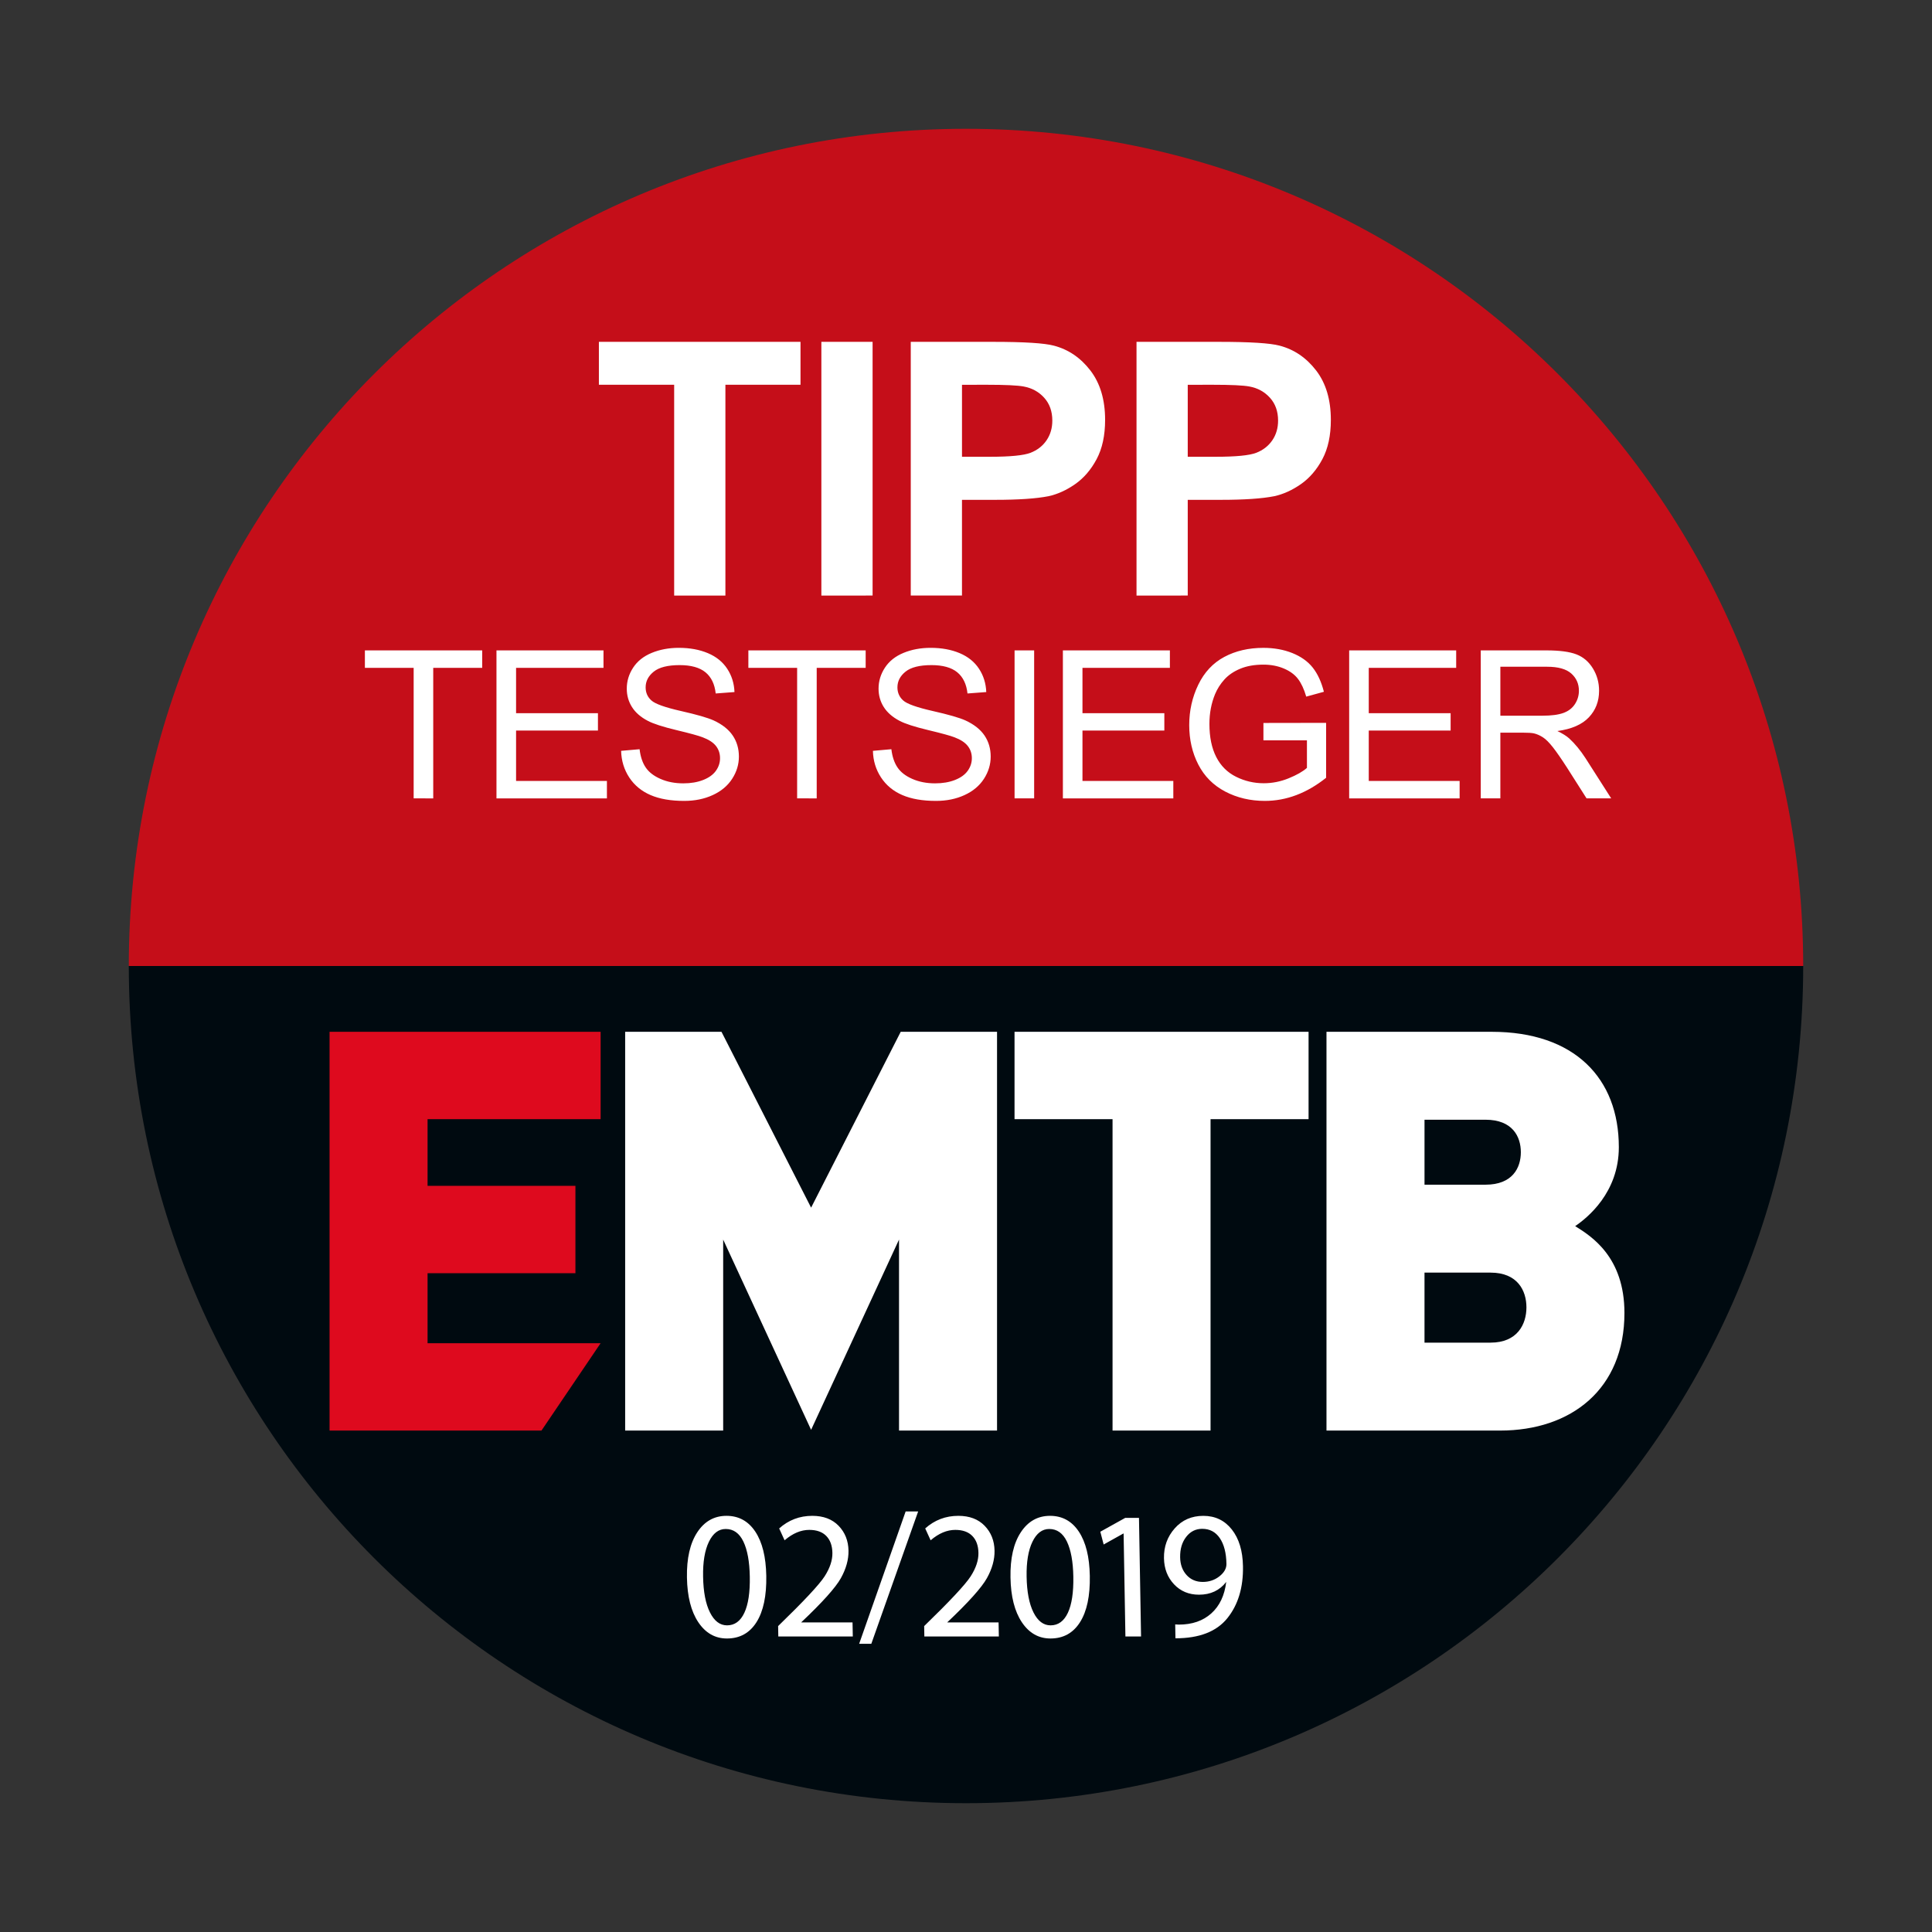
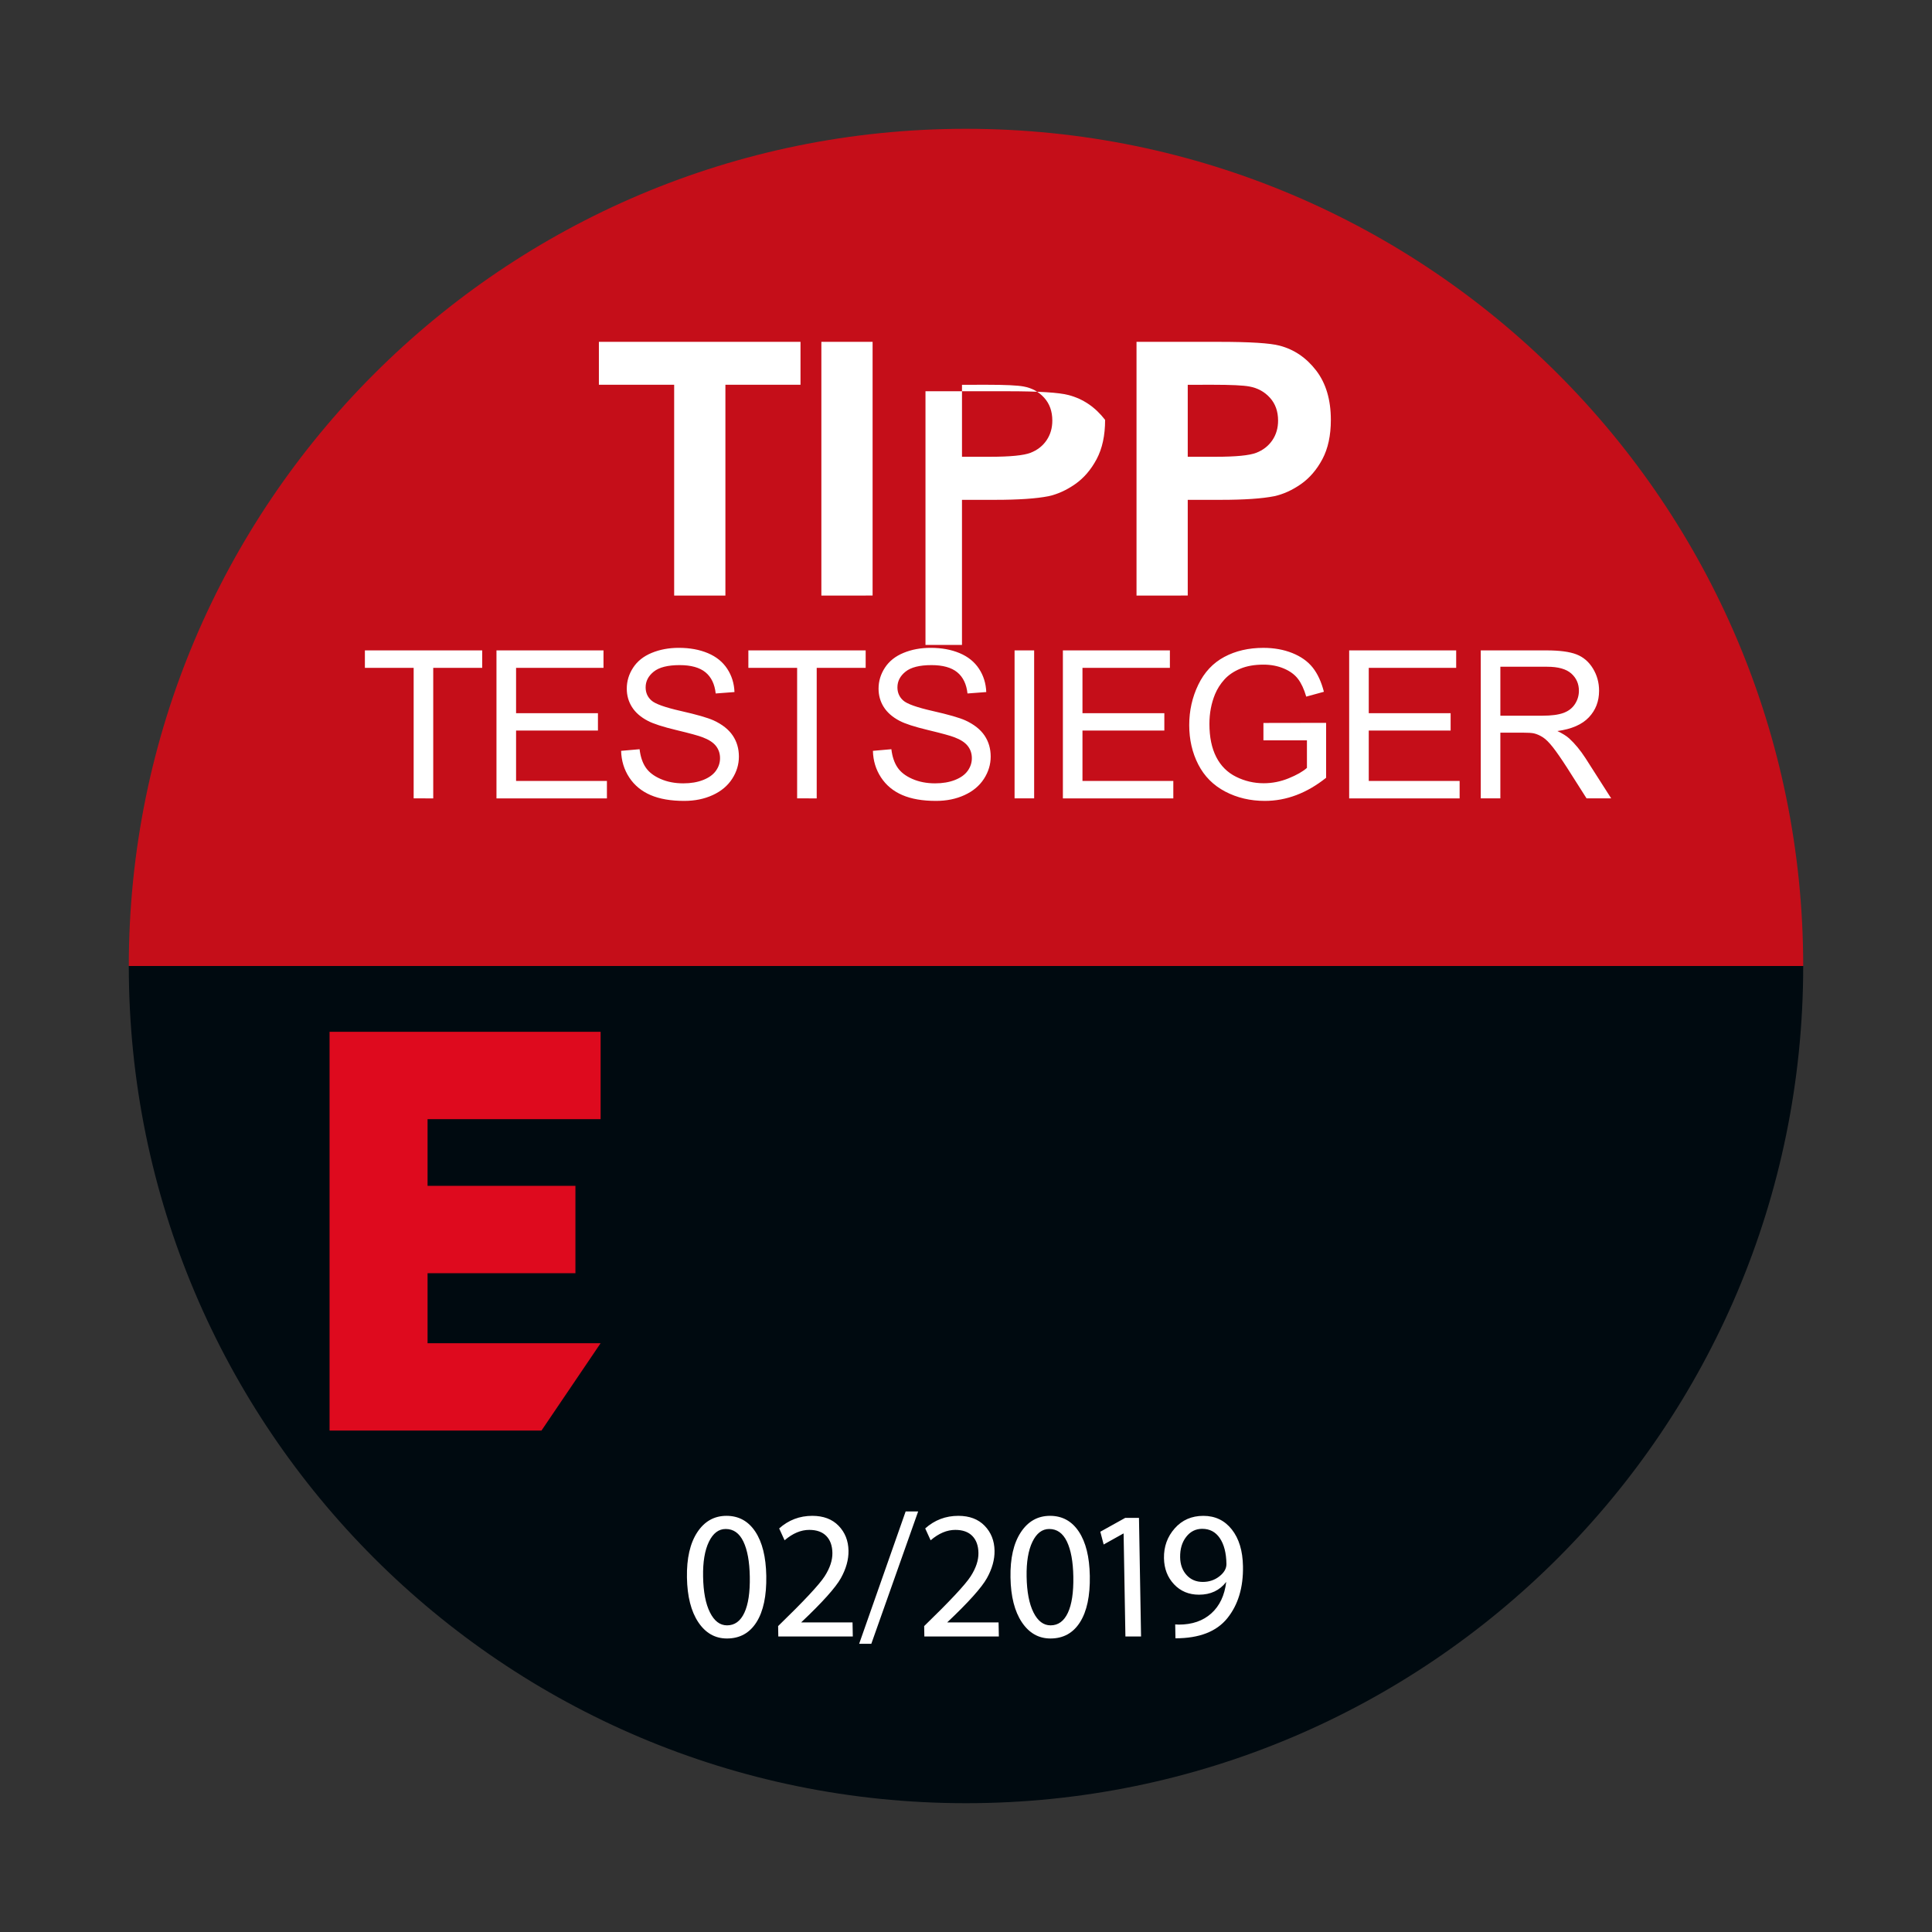
<svg xmlns="http://www.w3.org/2000/svg" version="1.1" id="Ebene_1" x="0px" y="0px" viewBox="0 0 150 150" style="enable-background:new 0 0 150 150;" xml:space="preserve">
  <rect x="0" y="0" width="150" height="150" fill="#333333" stroke="none" />
  <style type="text/css">
	.st0{fill:#000A10;}
	.st1{fill:#C50E19;}
	.st2{fill:#FFFFFF;}
	.st3{fill:#DE0A1E;}
</style>
  <path class="st0" d="M10,75C10,110.899,39.102,140,75,140c35.899,0,65-29.101,65-65H10" />
  <path class="st1" d="M140,75c0-35.898-29.101-65-65-65c-35.898,0-65,29.102-65,65" />
  <path class="st2" d="M33.636,61.986V51.852h3.802v-1.355h-9.108v1.355h3.786v10.134H33.636L33.636,61.986z   M47.121,61.986v-1.355h-7.053v-3.911h6.356v-1.348h-6.356v-3.52h6.787v-1.355h-8.309v11.489H47.121L47.121,61.986z   M48.853,60.36c0.4,0.609,0.952,1.065,1.654,1.368c0.702,0.303,1.573,0.454,2.613,0.454  c0.821,0,1.558-0.15,2.214-0.451c0.656-0.3,1.159-0.721,1.509-1.261c0.351-0.541,0.525-1.118,0.525-1.729  c0-0.616-0.159-1.161-0.478-1.634c-0.319-0.472-0.812-0.863-1.481-1.172c-0.46-0.209-1.307-0.453-2.543-0.733  s-2-0.553-2.292-0.82c-0.298-0.266-0.447-0.605-0.447-1.018c0-0.476,0.21-0.882,0.631-1.219  c0.421-0.337,1.091-0.506,2.011-0.506c0.883,0,1.55,0.186,2.002,0.556c0.452,0.371,0.718,0.919,0.796,1.646  l1.458-0.11c-0.026-0.674-0.214-1.277-0.565-1.81c-0.35-0.533-0.85-0.937-1.501-1.211  c-0.65-0.274-1.401-0.412-2.253-0.412c-0.774,0-1.476,0.131-2.108,0.392c-0.632,0.261-1.113,0.643-1.442,1.148  s-0.493,1.047-0.493,1.627c0,0.527,0.134,1.004,0.404,1.43c0.268,0.426,0.678,0.783,1.227,1.07  c0.423,0.225,1.163,0.464,2.217,0.718c1.056,0.253,1.737,0.44,2.045,0.561c0.482,0.182,0.826,0.408,1.035,0.678  c0.209,0.269,0.313,0.584,0.313,0.945c0,0.355-0.109,0.683-0.326,0.984c-0.217,0.3-0.547,0.536-0.991,0.709  c-0.445,0.173-0.956,0.259-1.536,0.259c-0.653,0-1.242-0.113-1.763-0.342c-0.523-0.227-0.908-0.525-1.157-0.893  c-0.248-0.368-0.406-0.839-0.473-1.415l-1.434,0.126C48.243,59.063,48.455,59.751,48.853,60.36L48.853,60.36z   M63.409,61.986V51.852h3.801v-1.355h-9.107v1.355h3.786v10.134H63.409L63.409,61.986z M68.402,60.36  c0.399,0.609,0.95,1.065,1.653,1.368c0.703,0.303,1.574,0.454,2.614,0.454c0.82,0,1.558-0.15,2.214-0.451  c0.656-0.3,1.159-0.721,1.509-1.261c0.35-0.541,0.525-1.118,0.525-1.729c0-0.616-0.159-1.161-0.478-1.634  c-0.319-0.472-0.813-0.863-1.481-1.172c-0.46-0.209-1.307-0.453-2.543-0.733c-1.236-0.28-2.001-0.553-2.293-0.82  c-0.297-0.266-0.446-0.605-0.446-1.018c0-0.476,0.21-0.882,0.631-1.219c0.421-0.337,1.09-0.506,2.01-0.506  c0.883,0,1.551,0.186,2.003,0.556c0.452,0.371,0.717,0.919,0.796,1.646l1.457-0.11  c-0.026-0.674-0.214-1.277-0.564-1.81c-0.35-0.533-0.851-0.937-1.501-1.211  c-0.65-0.274-1.402-0.412-2.253-0.412c-0.774,0-1.477,0.131-2.108,0.392c-0.633,0.261-1.113,0.643-1.442,1.148  c-0.329,0.504-0.494,1.047-0.494,1.627c0,0.527,0.135,1.004,0.404,1.43c0.27,0.426,0.679,0.783,1.227,1.07  c0.423,0.225,1.163,0.464,2.219,0.718c1.055,0.253,1.737,0.44,2.045,0.561c0.48,0.182,0.826,0.408,1.034,0.678  c0.21,0.269,0.314,0.584,0.314,0.945c0,0.355-0.109,0.683-0.326,0.984c-0.217,0.3-0.547,0.536-0.992,0.709  c-0.444,0.173-0.956,0.259-1.536,0.259c-0.652,0-1.24-0.113-1.763-0.342c-0.522-0.227-0.908-0.525-1.156-0.893  c-0.248-0.368-0.406-0.839-0.475-1.415l-1.433,0.126C67.792,59.063,68.002,59.751,68.402,60.36L68.402,60.36z   M80.291,61.986V50.496h-1.52v11.489H80.291L80.291,61.986z M91.096,61.986v-1.355h-7.053v-3.911h6.356v-1.348  h-6.356v-3.52h6.787v-1.355h-8.308v11.489H91.096L91.096,61.986z M101.47,57.48v2.139  c-0.325,0.288-0.799,0.557-1.426,0.811c-0.627,0.255-1.27,0.381-1.928,0.381c-0.758,0-1.473-0.167-2.147-0.502  c-0.674-0.334-1.188-0.846-1.54-1.535c-0.353-0.69-0.53-1.547-0.53-2.572c0-0.83,0.147-1.601,0.439-2.311  c0.173-0.413,0.414-0.792,0.725-1.136c0.312-0.345,0.72-0.624,1.227-0.835c0.507-0.212,1.108-0.318,1.804-0.318  c0.579,0,1.108,0.101,1.582,0.301c0.476,0.201,0.842,0.469,1.097,0.804c0.257,0.334,0.471,0.793,0.643,1.379  l1.371-0.376c-0.198-0.774-0.488-1.401-0.869-1.881c-0.382-0.48-0.908-0.855-1.58-1.125s-1.423-0.404-2.253-0.404  c-1.144,0-2.155,0.235-3.034,0.705c-0.877,0.47-1.55,1.19-2.018,2.159c-0.468,0.97-0.702,2.013-0.702,3.131  c0,1.129,0.235,2.151,0.705,3.065c0.471,0.915,1.167,1.613,2.089,2.097c0.922,0.483,1.948,0.725,3.076,0.725  c0.836,0,1.651-0.15,2.446-0.451c0.795-0.3,1.565-0.749,2.312-1.344v-4.264l-4.867,0.008v1.348H101.47  L101.47,57.48z M113.325,61.986v-1.355h-7.055v-3.911h6.356v-1.348h-6.356v-3.52h6.787v-1.355h-8.308v11.489  H113.325L113.325,61.986z M116.487,61.986v-5.102h1.763c0.392,0,0.674,0.018,0.847,0.055  c0.235,0.057,0.466,0.159,0.694,0.306c0.227,0.146,0.484,0.402,0.772,0.768c0.288,0.366,0.653,0.893,1.097,1.582  l1.52,2.39h1.912l-1.998-3.127c-0.397-0.611-0.818-1.121-1.262-1.528c-0.209-0.188-0.515-0.38-0.916-0.572  c1.102-0.151,1.917-0.507,2.444-1.066c0.529-0.559,0.792-1.246,0.792-2.061c0-0.632-0.159-1.21-0.478-1.732  c-0.319-0.522-0.745-0.886-1.277-1.093c-0.533-0.206-1.312-0.31-2.336-0.31h-5.095v11.489H116.487L116.487,61.986z   M116.487,51.766h3.637c0.852,0,1.474,0.175,1.87,0.525c0.394,0.351,0.592,0.797,0.592,1.34  c0,0.371-0.102,0.714-0.306,1.031c-0.204,0.316-0.501,0.546-0.893,0.69c-0.392,0.143-0.936,0.215-1.63,0.215  h-3.269V51.766L116.487,51.766z" />
-   <path class="st2" d="M56.32,46.238V29.873h5.831v-3.332H46.498v3.332h5.844v16.366H56.32L56.32,46.238z   M67.748,46.238V26.541h-3.977v19.697H67.748L67.748,46.238z M74.688,46.238v-7.431h2.594  c1.8,0,3.175-0.094,4.125-0.282c0.698-0.152,1.385-0.463,2.061-0.933c0.676-0.471,1.234-1.118,1.673-1.942  c0.439-0.823,0.659-1.84,0.659-3.05c0-1.567-0.382-2.846-1.143-3.836c-0.761-0.989-1.706-1.631-2.834-1.927  c-0.735-0.197-2.311-0.296-4.729-0.296h-6.383v19.697H74.688L74.688,46.238z M76.61,29.873  c1.433,0,2.387,0.045,2.862,0.134c0.646,0.117,1.177,0.408,1.599,0.874c0.421,0.466,0.631,1.057,0.631,1.774  c0,0.582-0.15,1.093-0.449,1.532c-0.3,0.439-0.714,0.761-1.243,0.968c-0.529,0.205-1.577,0.308-3.144,0.308  h-2.177v-5.589H76.61L76.61,29.873z M92.216,46.238v-7.431h2.593c1.8,0,3.175-0.094,4.124-0.282  c0.699-0.152,1.386-0.463,2.063-0.933c0.676-0.471,1.234-1.118,1.673-1.942c0.439-0.823,0.658-1.84,0.658-3.05  c0-1.567-0.381-2.846-1.142-3.836c-0.761-0.989-1.706-1.631-2.834-1.927c-0.735-0.197-2.312-0.296-4.729-0.296  H88.239v19.697H92.216L92.216,46.238z M94.138,29.873c1.433,0,2.387,0.045,2.862,0.134  c0.644,0.117,1.177,0.408,1.598,0.874c0.422,0.466,0.632,1.057,0.632,1.774c0,0.582-0.15,1.093-0.45,1.532  c-0.3,0.439-0.715,0.761-1.243,0.968c-0.529,0.205-1.578,0.308-3.145,0.308h-2.176v-5.589H94.138L94.138,29.873z  " />
+   <path class="st2" d="M56.32,46.238V29.873h5.831v-3.332H46.498v3.332h5.844v16.366H56.32L56.32,46.238z   M67.748,46.238V26.541h-3.977v19.697H67.748L67.748,46.238z M74.688,46.238v-7.431h2.594  c1.8,0,3.175-0.094,4.125-0.282c0.698-0.152,1.385-0.463,2.061-0.933c0.676-0.471,1.234-1.118,1.673-1.942  c0.439-0.823,0.659-1.84,0.659-3.05c-0.761-0.989-1.706-1.631-2.834-1.927  c-0.735-0.197-2.311-0.296-4.729-0.296h-6.383v19.697H74.688L74.688,46.238z M76.61,29.873  c1.433,0,2.387,0.045,2.862,0.134c0.646,0.117,1.177,0.408,1.599,0.874c0.421,0.466,0.631,1.057,0.631,1.774  c0,0.582-0.15,1.093-0.449,1.532c-0.3,0.439-0.714,0.761-1.243,0.968c-0.529,0.205-1.577,0.308-3.144,0.308  h-2.177v-5.589H76.61L76.61,29.873z M92.216,46.238v-7.431h2.593c1.8,0,3.175-0.094,4.124-0.282  c0.699-0.152,1.386-0.463,2.063-0.933c0.676-0.471,1.234-1.118,1.673-1.942c0.439-0.823,0.658-1.84,0.658-3.05  c0-1.567-0.381-2.846-1.142-3.836c-0.761-0.989-1.706-1.631-2.834-1.927c-0.735-0.197-2.312-0.296-4.729-0.296  H88.239v19.697H92.216L92.216,46.238z M94.138,29.873c1.433,0,2.387,0.045,2.862,0.134  c0.644,0.117,1.177,0.408,1.598,0.874c0.422,0.466,0.632,1.057,0.632,1.774c0,0.582-0.15,1.093-0.45,1.532  c-0.3,0.439-0.715,0.761-1.243,0.968c-0.529,0.205-1.578,0.308-3.145,0.308h-2.176v-5.589H94.138L94.138,29.873z  " />
  <path class="st2" d="M58.641,118.915c-0.542-0.817-1.288-1.226-2.236-1.226c-0.953,0-1.71,0.426-2.27,1.278  c-0.559,0.853-0.827,2.024-0.801,3.511c0.026,1.474,0.32,2.631,0.883,3.473c0.563,0.84,1.304,1.261,2.221,1.261  c0.998,0,1.763-0.422,2.296-1.266c0.533-0.843,0.786-2.041,0.76-3.595  C59.468,120.878,59.184,119.733,58.641,118.915L58.641,118.915z M55.039,119.705c0.321-0.664,0.756-0.995,1.304-0.995  c0.602,0,1.059,0.324,1.372,0.973c0.312,0.65,0.479,1.558,0.499,2.725c0.022,1.223-0.119,2.16-0.423,2.809  c-0.303,0.649-0.751,0.975-1.344,0.975c-0.549,0-0.991-0.335-1.325-1.003c-0.336-0.668-0.514-1.595-0.534-2.78  C54.567,121.27,54.718,120.369,55.039,119.705L55.039,119.705z M66.19,125.965h-3.991  c1.65-1.559,2.678-2.705,3.085-3.436c0.408-0.733,0.605-1.443,0.593-2.134c-0.013-0.774-0.27-1.419-0.768-1.934  c-0.499-0.515-1.18-0.772-2.043-0.772c-0.984,0-1.841,0.326-2.572,0.978l0.421,0.921  c0.629-0.539,1.267-0.808,1.915-0.808c0.574,0,1.016,0.157,1.322,0.471c0.307,0.314,0.466,0.753,0.475,1.315  c0.01,0.571-0.192,1.179-0.605,1.821c-0.413,0.642-1.617,1.93-3.609,3.861l0.014,0.808h5.784L66.19,125.965  L66.19,125.965z M71.285,117.349h-0.971l-3.609,10.274h0.944L71.285,117.349L71.285,117.349z M77.529,125.965h-3.991  c1.65-1.559,2.678-2.705,3.085-3.436c0.407-0.733,0.605-1.443,0.593-2.134c-0.013-0.774-0.269-1.419-0.768-1.934  c-0.499-0.515-1.18-0.772-2.043-0.772c-0.984,0-1.841,0.326-2.572,0.978l0.421,0.921  c0.629-0.539,1.267-0.808,1.915-0.808c0.574,0,1.016,0.157,1.322,0.471c0.307,0.314,0.466,0.753,0.475,1.315  c0.01,0.571-0.192,1.179-0.605,1.821c-0.413,0.642-1.617,1.93-3.609,3.861l0.014,0.808h5.784L77.529,125.965  L77.529,125.965z M83.761,118.915c-0.542-0.817-1.288-1.226-2.236-1.226c-0.954,0-1.71,0.426-2.27,1.278  c-0.561,0.853-0.828,2.024-0.801,3.511c0.025,1.474,0.32,2.631,0.883,3.473c0.563,0.84,1.302,1.261,2.22,1.261  c0.998,0,1.763-0.422,2.296-1.266c0.534-0.843,0.788-2.041,0.76-3.595  C84.587,120.878,84.303,119.733,83.761,118.915L83.761,118.915z M80.157,119.705  c0.321-0.664,0.756-0.995,1.305-0.995c0.602,0,1.059,0.324,1.371,0.973c0.313,0.65,0.479,1.558,0.5,2.725  c0.021,1.223-0.12,2.16-0.423,2.809c-0.304,0.649-0.752,0.975-1.345,0.975c-0.548,0-0.991-0.335-1.325-1.003  c-0.335-0.668-0.514-1.595-0.534-2.78C79.686,121.27,79.836,120.369,80.157,119.705L80.157,119.705z   M88.591,127.057l-0.161-9.211h-1.065l-1.937,1.077l0.26,0.992l1.523-0.85h0.026l0.14,7.992H88.591  L88.591,127.057z M95.291,125.636c0.838-1.042,1.243-2.387,1.213-4.036c-0.021-1.195-0.308-2.145-0.865-2.851  c-0.557-0.706-1.293-1.059-2.211-1.059c-0.907,0-1.648,0.323-2.221,0.97c-0.573,0.648-0.852,1.419-0.836,2.317  c0.014,0.813,0.274,1.488,0.781,2.027c0.506,0.538,1.152,0.807,1.939,0.807c0.899,0,1.603-0.33,2.113-0.992  c-0.126,1.049-0.511,1.863-1.158,2.444c-0.645,0.581-1.488,0.871-2.526,0.871l-0.277-0.014l0.019,1.077  C93.111,127.198,94.453,126.677,95.291,125.636L95.291,125.636z M94.678,122.384  c-0.368,0.29-0.799,0.436-1.293,0.436c-0.517,0-0.937-0.178-1.26-0.535c-0.323-0.356-0.49-0.815-0.499-1.378  c-0.011-0.637,0.144-1.165,0.468-1.583c0.322-0.417,0.738-0.627,1.246-0.627c0.584,0,1.04,0.242,1.368,0.727  c0.327,0.484,0.499,1.149,0.512,1.994C95.227,121.77,95.046,122.094,94.678,122.384L94.678,122.384z" />
  <g>
-     <path class="st2" d="M101.597,86.892v-6.784H78.768v6.784h7.61v24.176h7.609V86.892H101.597L101.597,86.892z    M126.121,101.938c0-4.349-2.565-5.957-3.826-6.741c0.956-0.651,3.391-2.609,3.391-6.131   c0-5.348-3.435-8.957-9.87-8.957h-12.828v30.96h13.48C121.99,111.069,126.121,107.851,126.121,101.938   L126.121,101.938z M118.078,89.457c0,1.218-0.652,2.522-2.74,2.522h-4.739v-5.044h4.739   C117.425,86.935,118.078,88.24,118.078,89.457L118.078,89.457z M118.512,101.502c0,1.305-0.697,2.74-2.783,2.74h-5.131   v-5.436h5.131C117.816,98.806,118.512,100.198,118.512,101.502L118.512,101.502z" />
-     <polygon class="st2" points="77.41,111.069 77.41,80.109 69.931,80.109 62.974,93.762 56.016,80.109 48.537,80.109    48.537,111.069 56.147,111.069 56.147,96.241 62.974,111.012 69.8,96.241 69.8,111.069  " />
    <polygon class="st3" points="42.04,111.069 46.632,104.286 33.196,104.286 33.196,98.85 44.676,98.85 44.676,92.066    33.196,92.066 33.196,86.892 46.632,86.892 46.632,80.109 25.587,80.109 25.587,111.069  " />
  </g>
</svg>